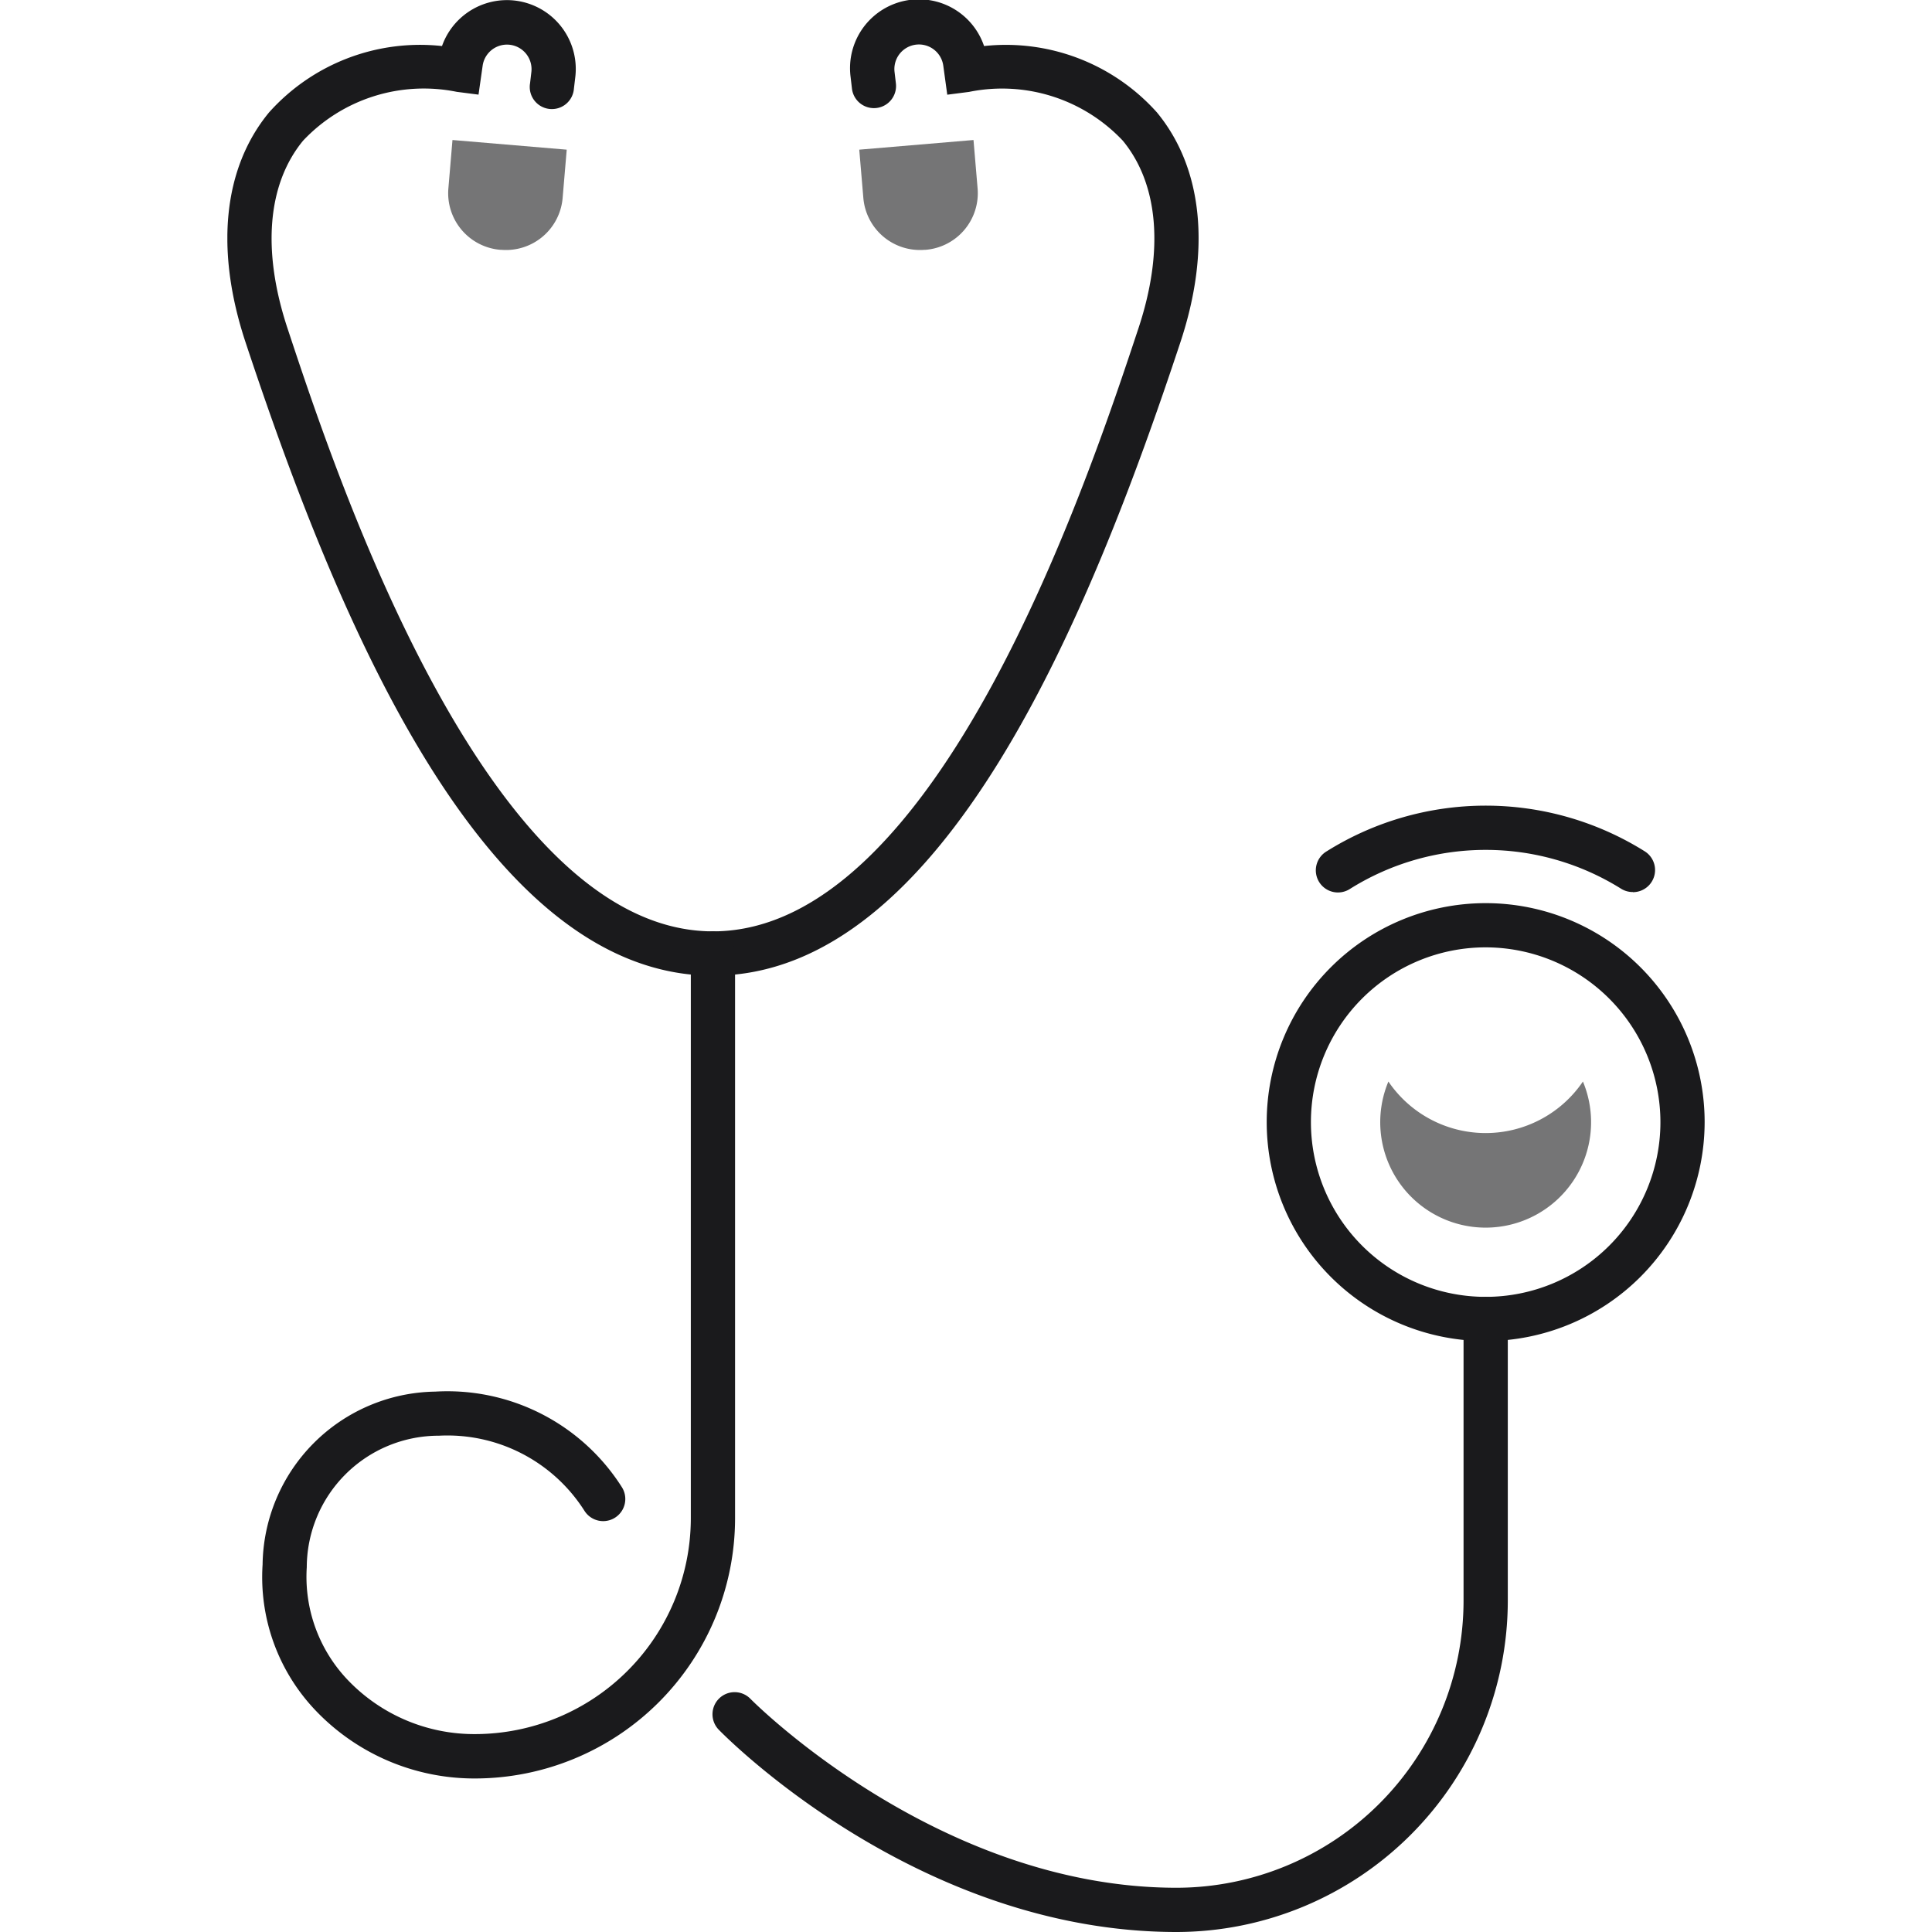
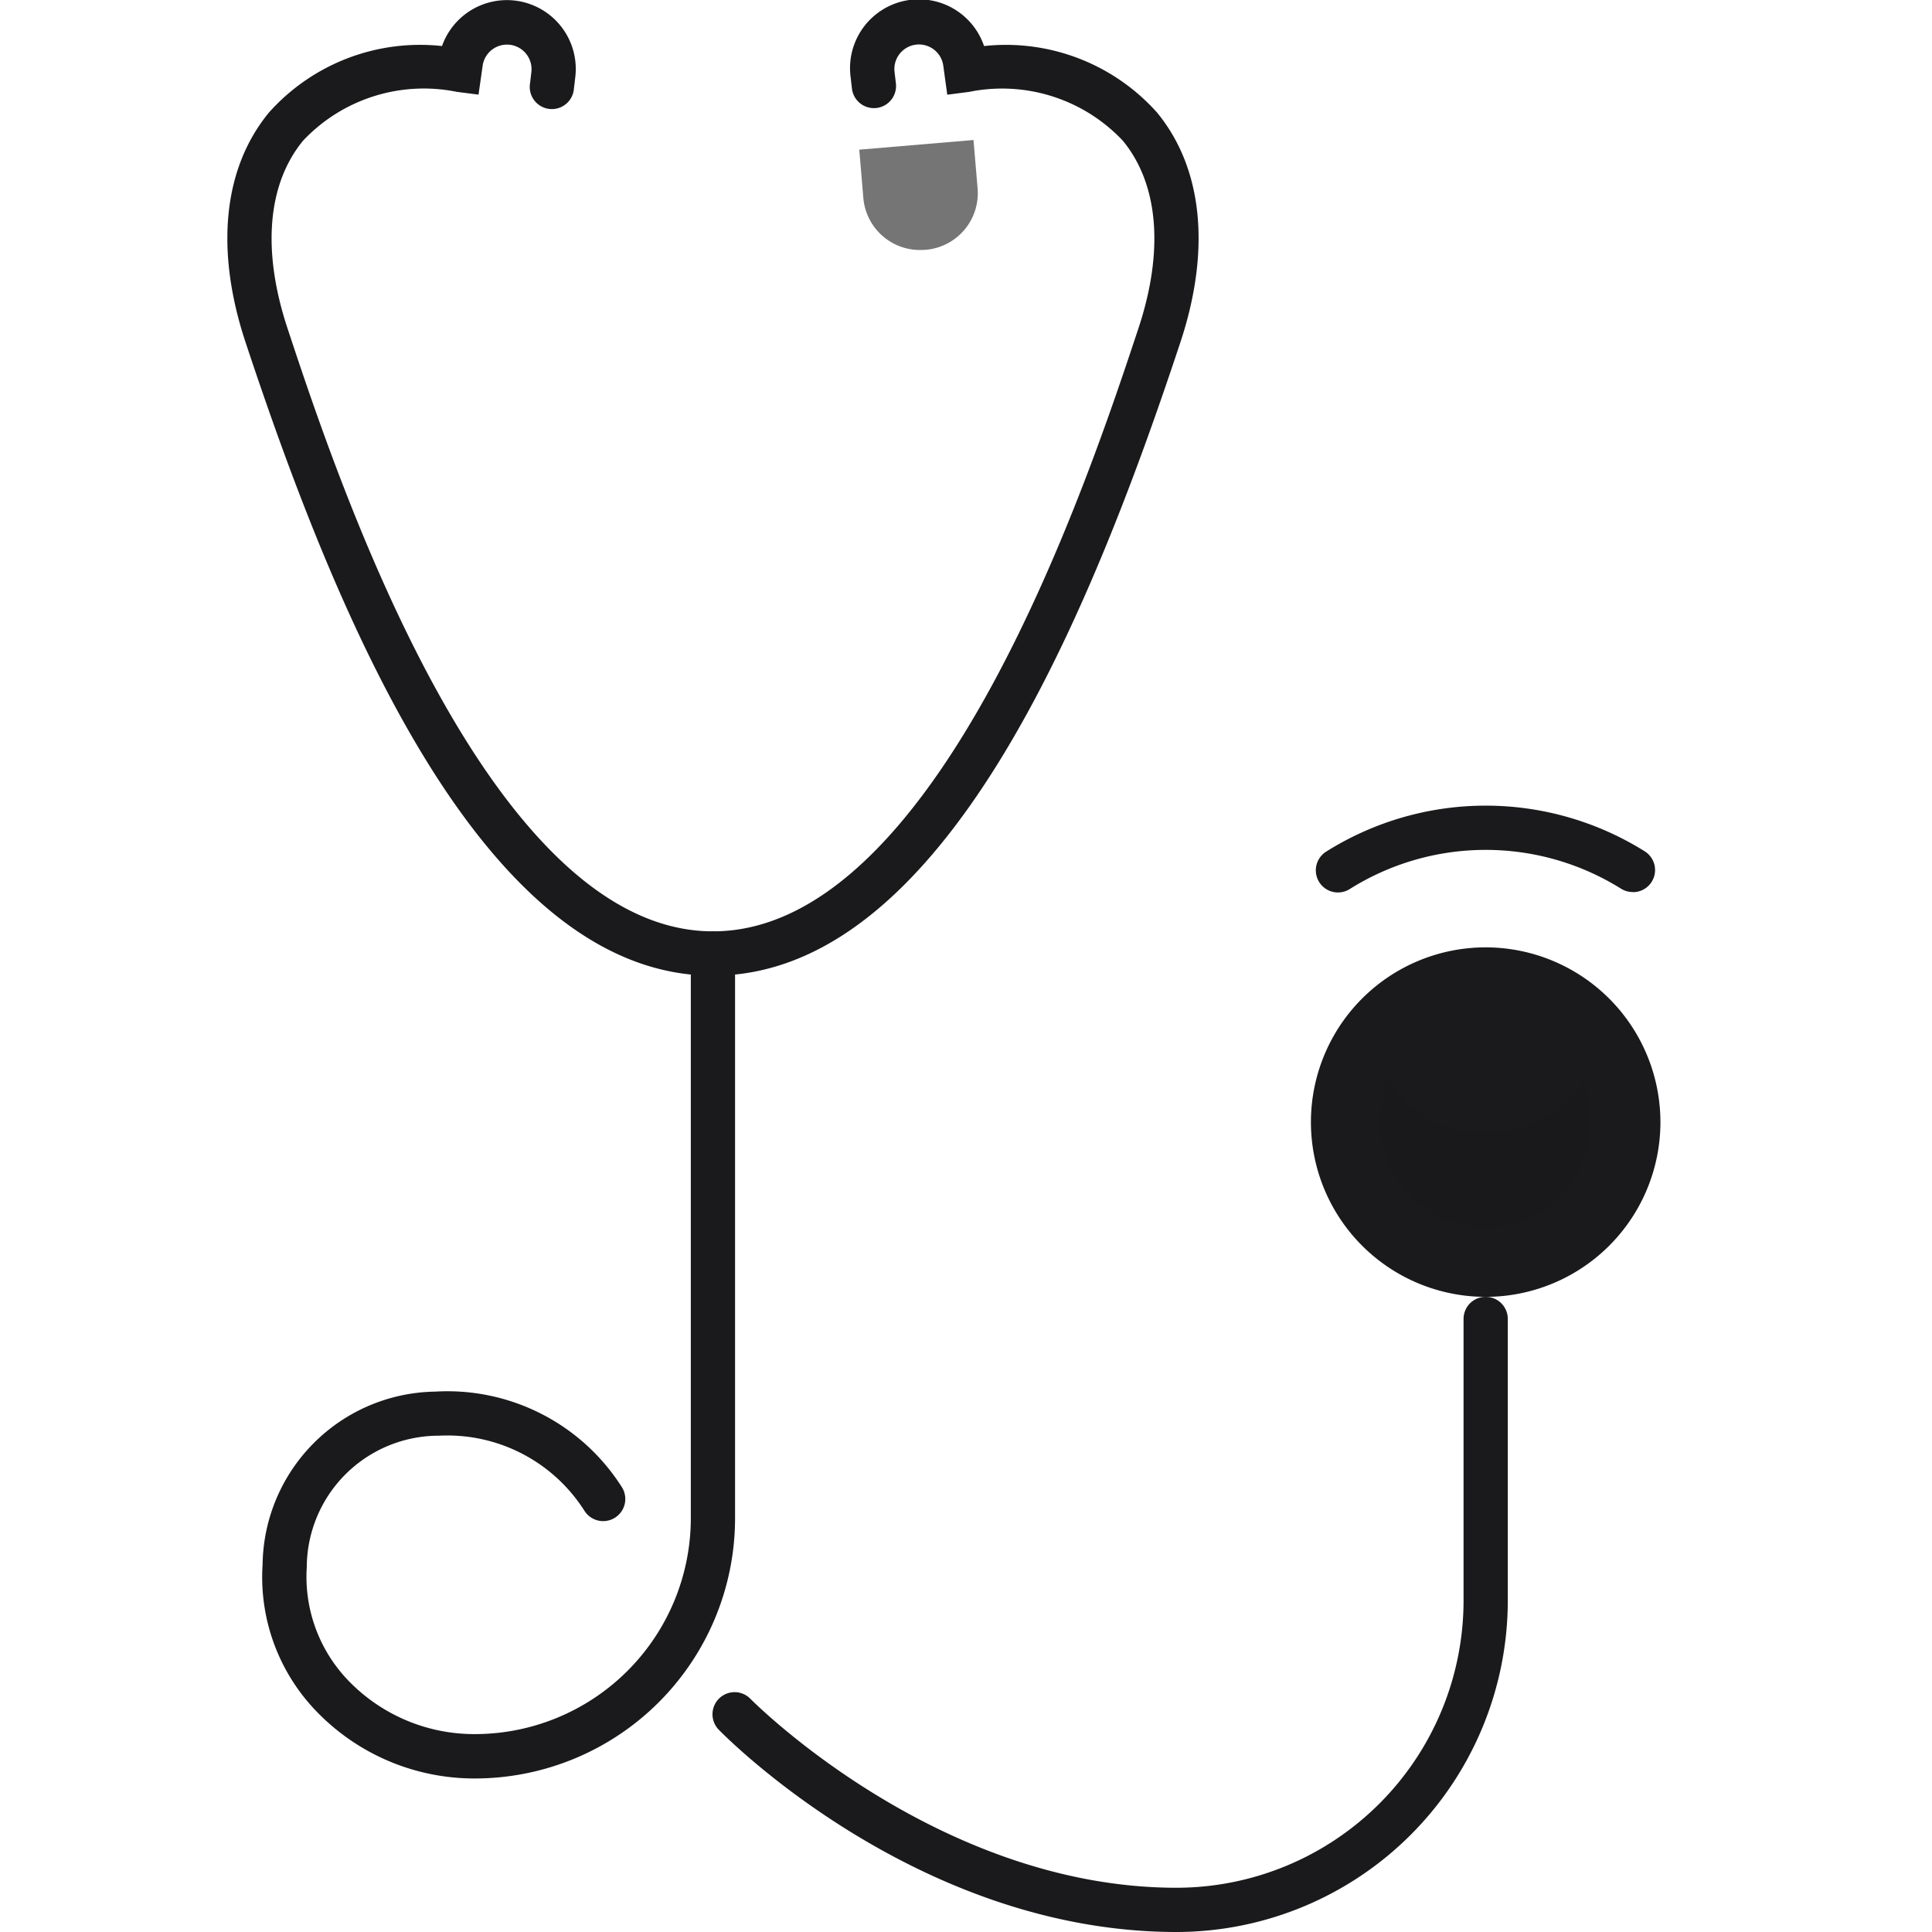
<svg xmlns="http://www.w3.org/2000/svg" width="60" height="60" viewBox="0 0 60 60">
  <defs>
    <clipPath id="clip-path">
      <rect id="長方形_1258" data-name="長方形 1258" width="60" height="60" fill="#1a1a1c" stroke="#707070" stroke-width="1" />
    </clipPath>
    <clipPath id="clip-path-2">
      <rect id="長方形_1267" data-name="長方形 1267" width="45.878" height="60" fill="#1a1a1c" />
    </clipPath>
  </defs>
  <g id="icon-plan07" clip-path="url(#clip-path)">
    <g id="グループ_785" data-name="グループ 785" transform="translate(7.061)">
      <g id="グループ_784" data-name="グループ 784" clip-path="url(#clip-path-2)">
-         <path id="パス_579" data-name="パス 579" d="M16.591,12.9l.03,0a1.765,1.765,0,0,0,1.907-1.61l.127-1.5-3.548-.3-.127,1.5A1.765,1.765,0,0,0,16.591,12.9" transform="translate(-8.116 -5.142)" fill="#1a1a1c" opacity="0.6" />
        <path id="パス_580" data-name="パス 580" d="M15.081,30.3C7.913,30.3,3.364,19.074.565,10.631-.388,7.755-.13,5.22,1.293,3.493A6.29,6.29,0,0,1,6.666,1.43a2.138,2.138,0,0,1,4.141.948l-.044.371A.687.687,0,1,1,9.4,2.588l.043-.368a.763.763,0,0,0-1.514-.186L7.8,2.939l-.676-.087A5.15,5.15,0,0,0,2.353,4.367C1.242,5.716,1.07,7.787,1.869,10.2,3.4,14.83,8.076,28.924,15.081,28.924S26.758,14.83,28.293,10.2c.8-2.411.627-4.482-.484-5.831a5.15,5.15,0,0,0-4.776-1.515l-.676.087-.124-.905a.763.763,0,0,0-1.514.189l.043.366a.687.687,0,1,1-1.365.16l-.043-.368A2.138,2.138,0,0,1,23.5,1.43,6.292,6.292,0,0,1,28.87,3.493c1.422,1.727,1.68,4.261.727,7.137C26.8,19.074,22.25,30.3,15.081,30.3" transform="translate(0 0)" fill="#1a1a1c" />
        <path id="パス_581" data-name="パス 581" d="M44.909,12.9l-.03,0a1.765,1.765,0,0,1-1.907-1.61l-.127-1.5,3.548-.3.127,1.5A1.765,1.765,0,0,1,44.909,12.9" transform="translate(-23.221 -5.142)" fill="#1a1a1c" opacity="0.6" />
-         <path id="パス_582" data-name="パス 582" d="M77.273,74.836a6.8,6.8,0,1,1,6.8-6.8,6.808,6.808,0,0,1-6.8,6.8m0-12.227A5.427,5.427,0,1,0,82.7,68.036a5.433,5.433,0,0,0-5.427-5.427" transform="translate(-38.195 -33.188)" fill="#1a1a1c" />
+         <path id="パス_582" data-name="パス 582" d="M77.273,74.836m0-12.227A5.427,5.427,0,1,0,82.7,68.036a5.433,5.433,0,0,0-5.427-5.427" transform="translate(-38.195 -33.188)" fill="#1a1a1c" />
        <path id="パス_583" data-name="パス 583" d="M81.446,74.933a3.651,3.651,0,0,1-3.021-1.6,3.274,3.274,0,1,0,6.041,0,3.651,3.651,0,0,1-3.02,1.6" transform="translate(-42.368 -39.745)" fill="#1a1a1c" opacity="0.6" />
        <path id="パス_584" data-name="パス 584" d="M8.972,89.46a6.811,6.811,0,0,1-4.956-2.116,6,6,0,0,1-1.642-4.527,5.443,5.443,0,0,1,5.359-5.371,6.417,6.417,0,0,1,5.8,2.969.687.687,0,0,1-1.164.731,5.041,5.041,0,0,0-4.516-2.331A4.1,4.1,0,0,0,3.746,82.9a4.643,4.643,0,0,0,1.272,3.5,5.432,5.432,0,0,0,3.955,1.682,6.71,6.71,0,0,0,6.7-6.7V63.84a.687.687,0,0,1,1.374,0V81.384A8.085,8.085,0,0,1,8.972,89.46" transform="translate(-1.28 -34.228)" fill="#1a1a1c" />
        <path id="パス_585" data-name="パス 585" d="M47.306,107.658c-8.009,0-13.967-6.025-14.217-6.282a.687.687,0,0,1,.984-.959c.057.059,5.815,5.867,13.233,5.867a8.923,8.923,0,0,0,8.913-8.913V88.619a.687.687,0,0,1,1.374,0v8.752a10.3,10.3,0,0,1-10.287,10.287" transform="translate(-17.828 -47.658)" fill="#1a1a1c" />
        <path id="パス_586" data-name="パス 586" d="M83.668,57.3a.684.684,0,0,1-.363-.1,7.934,7.934,0,0,0-8.42,0,.687.687,0,1,1-.726-1.166,9.307,9.307,0,0,1,9.873,0,.687.687,0,0,1-.364,1.27" transform="translate(-40.017 -29.597)" fill="#1a1a1c" />
      </g>
    </g>
  </g>
</svg>